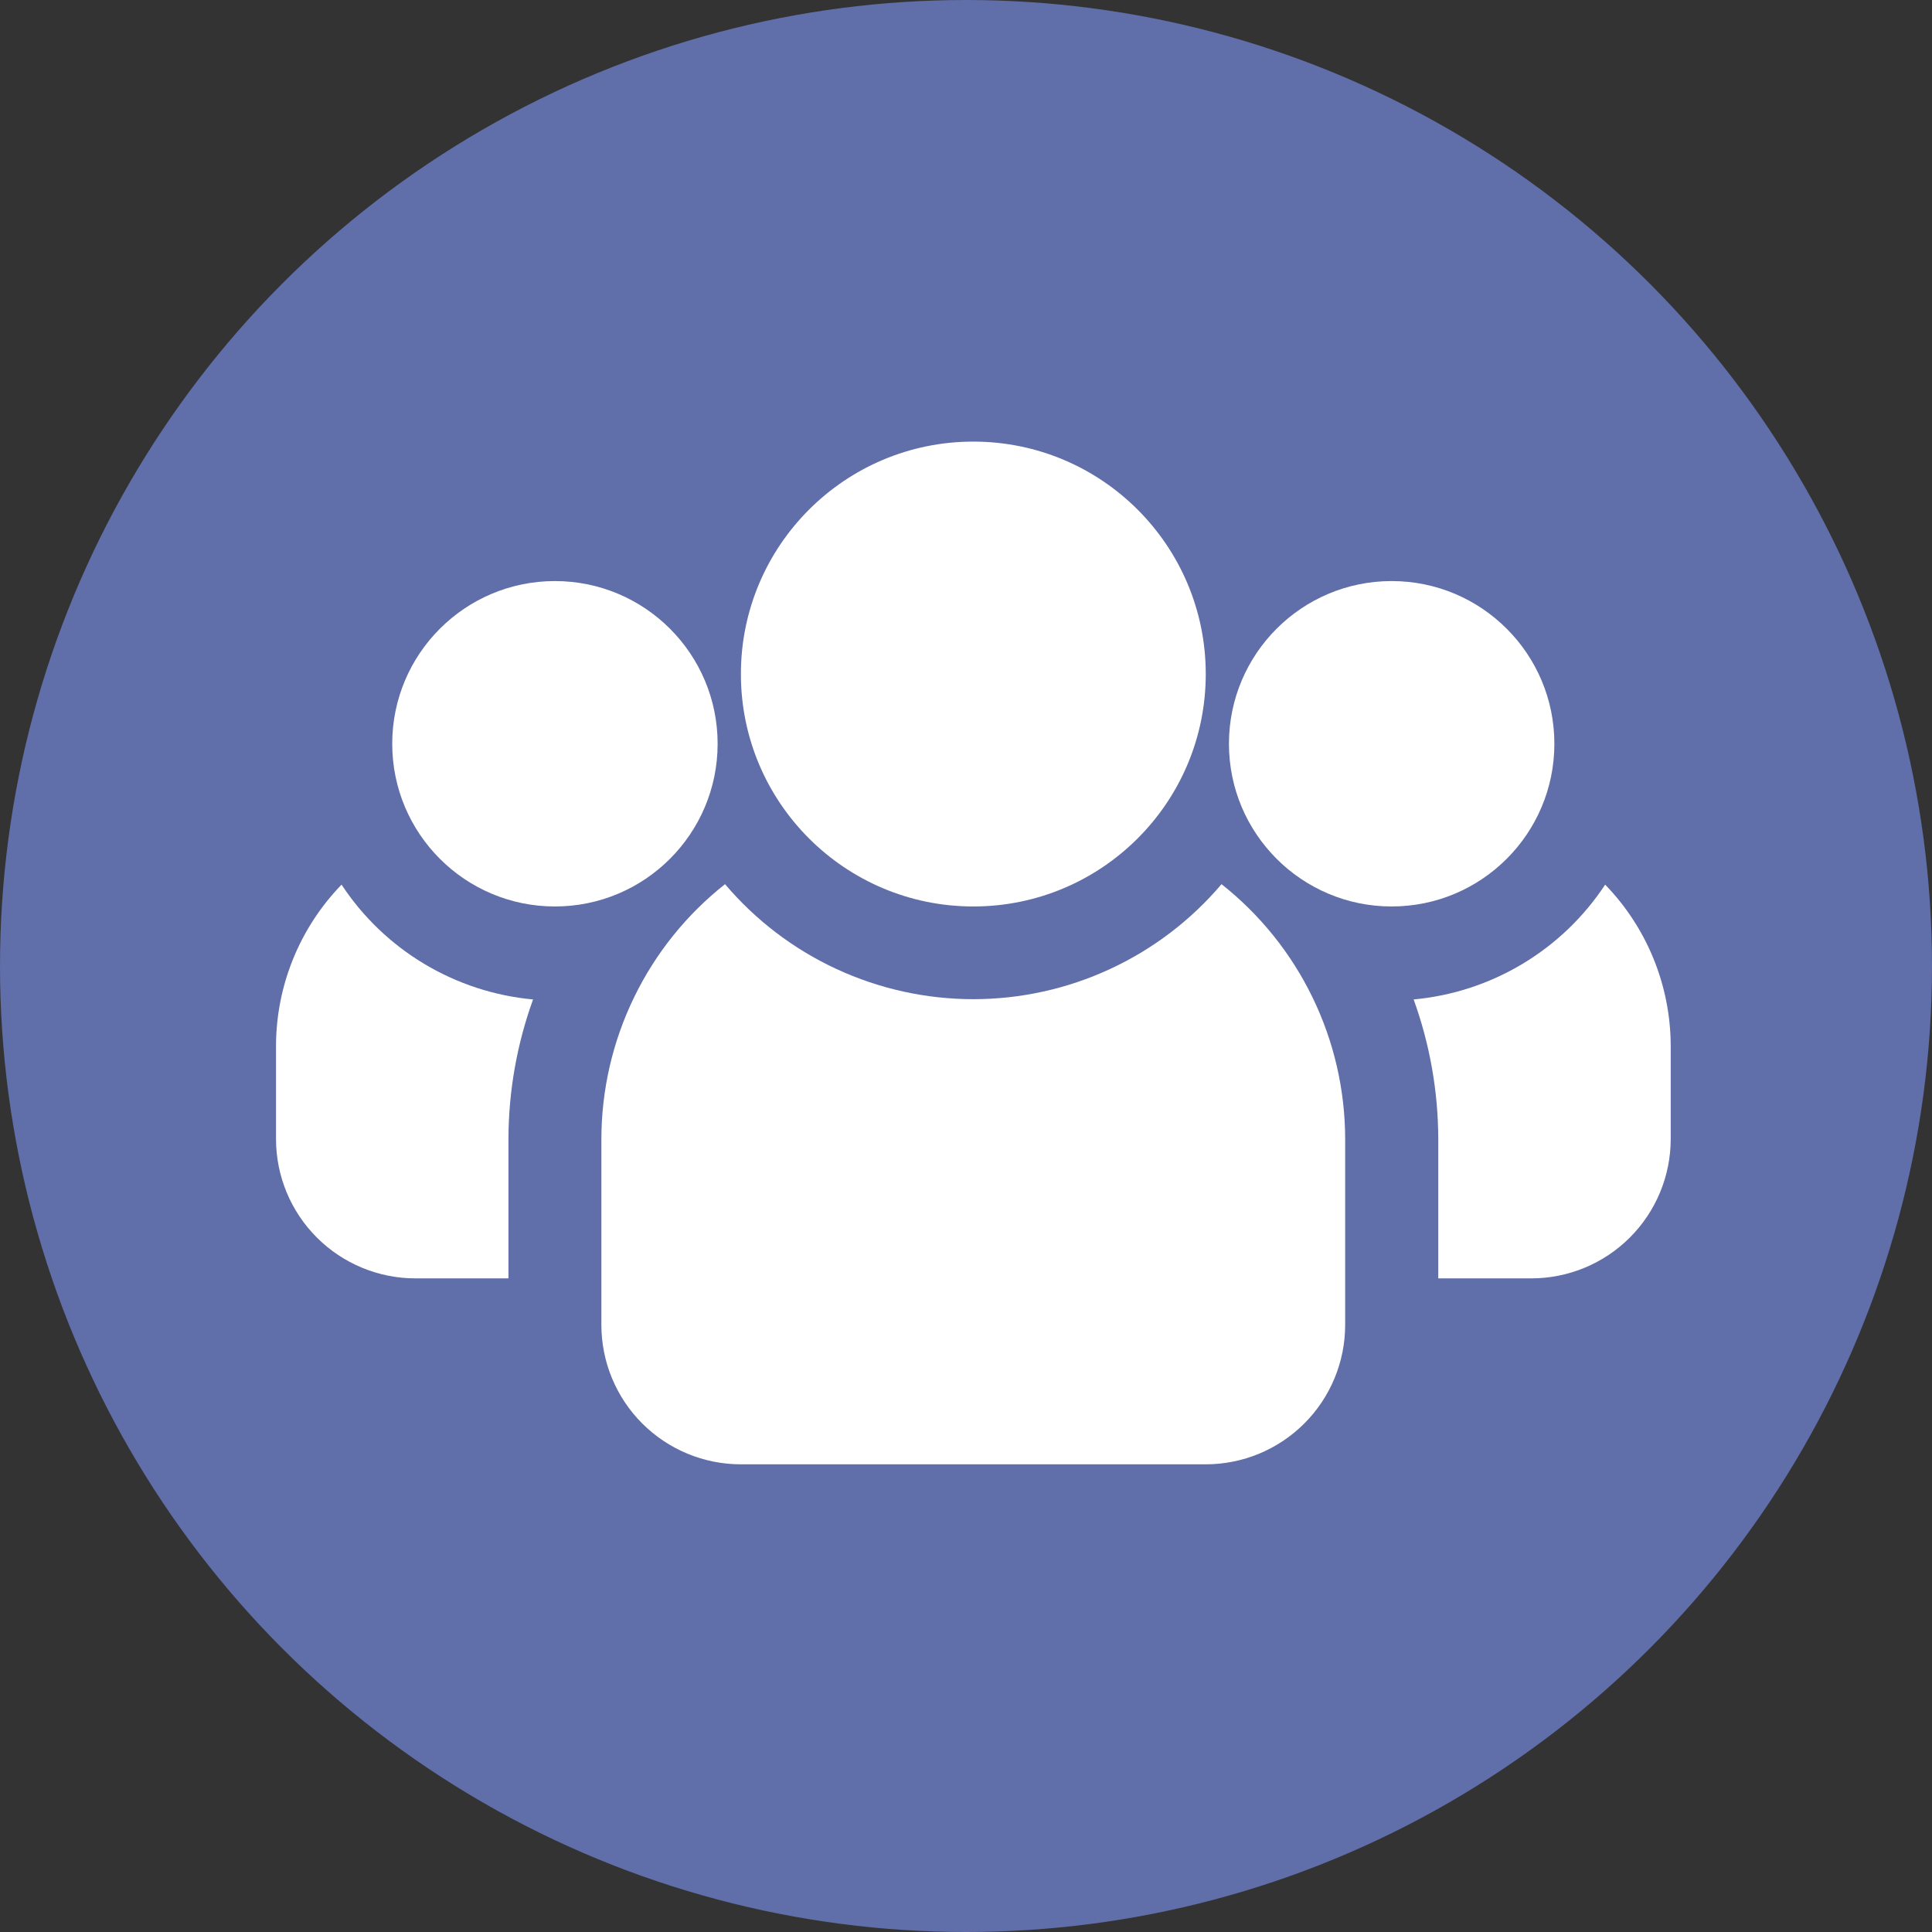
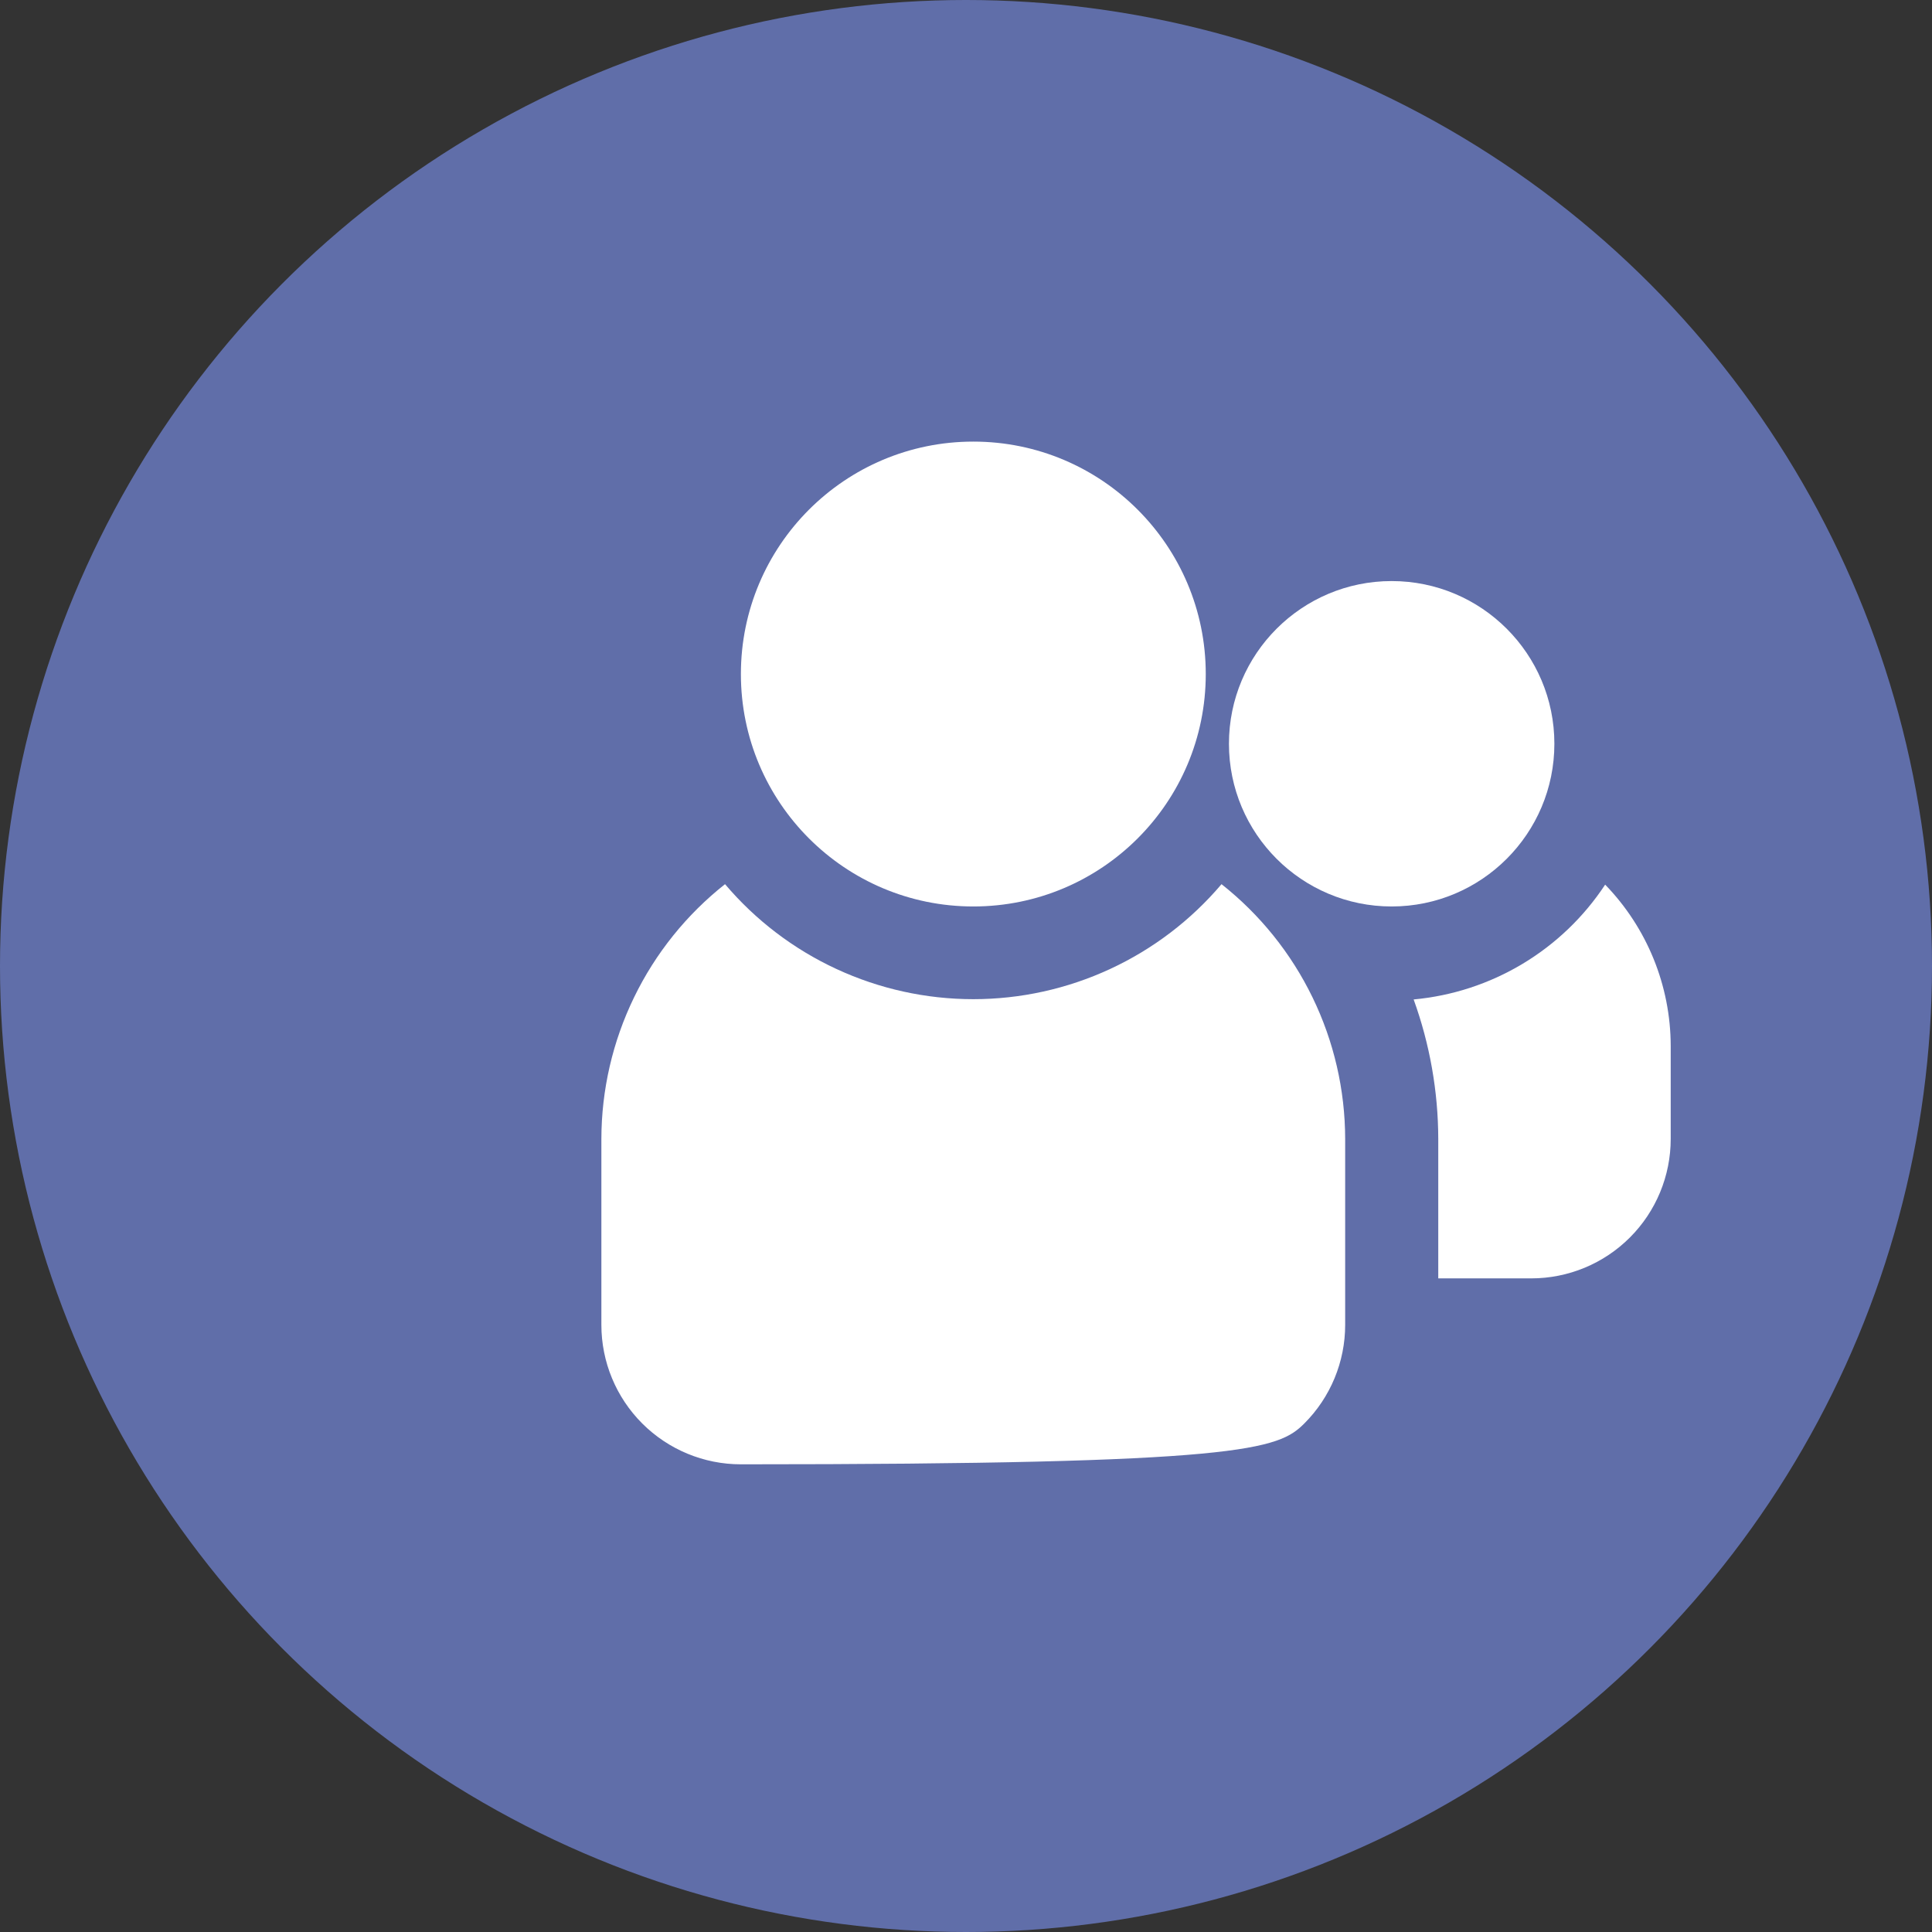
<svg xmlns="http://www.w3.org/2000/svg" width="70" height="70" viewBox="0 0 70 70" fill="none">
  <rect x="0" y="0" width="70" height="70" fill="#333333" stroke="none" />
  <circle cx="35" cy="35" r="35" fill="#606EA9" />
  <path d="M50.422 32.843C53.678 32.843 56.318 30.204 56.318 26.948C56.318 23.692 53.678 21.053 50.422 21.053C47.167 21.053 44.527 23.692 44.527 26.948C44.527 30.204 47.167 32.843 50.422 32.843Z" fill="white" />
  <path d="M58.158 32.052C57.388 33.222 56.364 34.203 55.163 34.923C53.962 35.643 52.614 36.084 51.219 36.212C51.805 37.832 52.107 39.542 52.111 41.265V46.318H55.48C56.82 46.318 58.105 45.786 59.053 44.838C60.001 43.891 60.533 42.605 60.533 41.265V37.896C60.529 35.714 59.677 33.619 58.158 32.052Z" fill="white" />
-   <path d="M20.106 32.843C23.362 32.843 26.001 30.204 26.001 26.948C26.001 23.692 23.362 21.053 20.106 21.053C16.85 21.053 14.211 23.692 14.211 26.948C14.211 30.204 16.85 32.843 20.106 32.843Z" fill="white" />
-   <path d="M12.375 32.052C10.856 33.619 10.005 35.714 10 37.896V41.265C10 42.605 10.532 43.891 11.48 44.838C12.428 45.786 13.713 46.318 15.053 46.318H18.422V41.265C18.426 39.542 18.728 37.832 19.314 36.212C17.92 36.084 16.572 35.643 15.37 34.923C14.169 34.203 13.145 33.222 12.375 32.052Z" fill="white" />
-   <path d="M44.258 32.035C43.151 33.341 41.773 34.39 40.22 35.109C38.667 35.829 36.976 36.202 35.264 36.202C33.552 36.202 31.861 35.829 30.307 35.109C28.754 34.39 27.376 33.341 26.269 32.035C24.875 33.136 23.748 34.538 22.973 36.137C22.197 37.735 21.792 39.488 21.789 41.265V48.002C21.789 49.342 22.321 50.627 23.269 51.575C24.217 52.523 25.502 53.055 26.842 53.055H43.685C45.026 53.055 46.311 52.523 47.258 51.575C48.206 50.627 48.738 49.342 48.738 48.002V41.265C48.735 39.488 48.331 37.735 47.555 36.137C46.779 34.538 45.652 33.136 44.258 32.035Z" fill="white" />
+   <path d="M44.258 32.035C43.151 33.341 41.773 34.39 40.22 35.109C38.667 35.829 36.976 36.202 35.264 36.202C33.552 36.202 31.861 35.829 30.307 35.109C28.754 34.39 27.376 33.341 26.269 32.035C24.875 33.136 23.748 34.538 22.973 36.137C22.197 37.735 21.792 39.488 21.789 41.265V48.002C21.789 49.342 22.321 50.627 23.269 51.575C24.217 52.523 25.502 53.055 26.842 53.055C45.026 53.055 46.311 52.523 47.258 51.575C48.206 50.627 48.738 49.342 48.738 48.002V41.265C48.735 39.488 48.331 37.735 47.555 36.137C46.779 34.538 45.652 33.136 44.258 32.035Z" fill="white" />
  <path d="M35.265 32.843C39.917 32.843 43.687 29.073 43.687 24.422C43.687 19.77 39.917 16 35.265 16C30.614 16 26.844 19.77 26.844 24.422C26.844 29.073 30.614 32.843 35.265 32.843Z" fill="white" />
</svg>